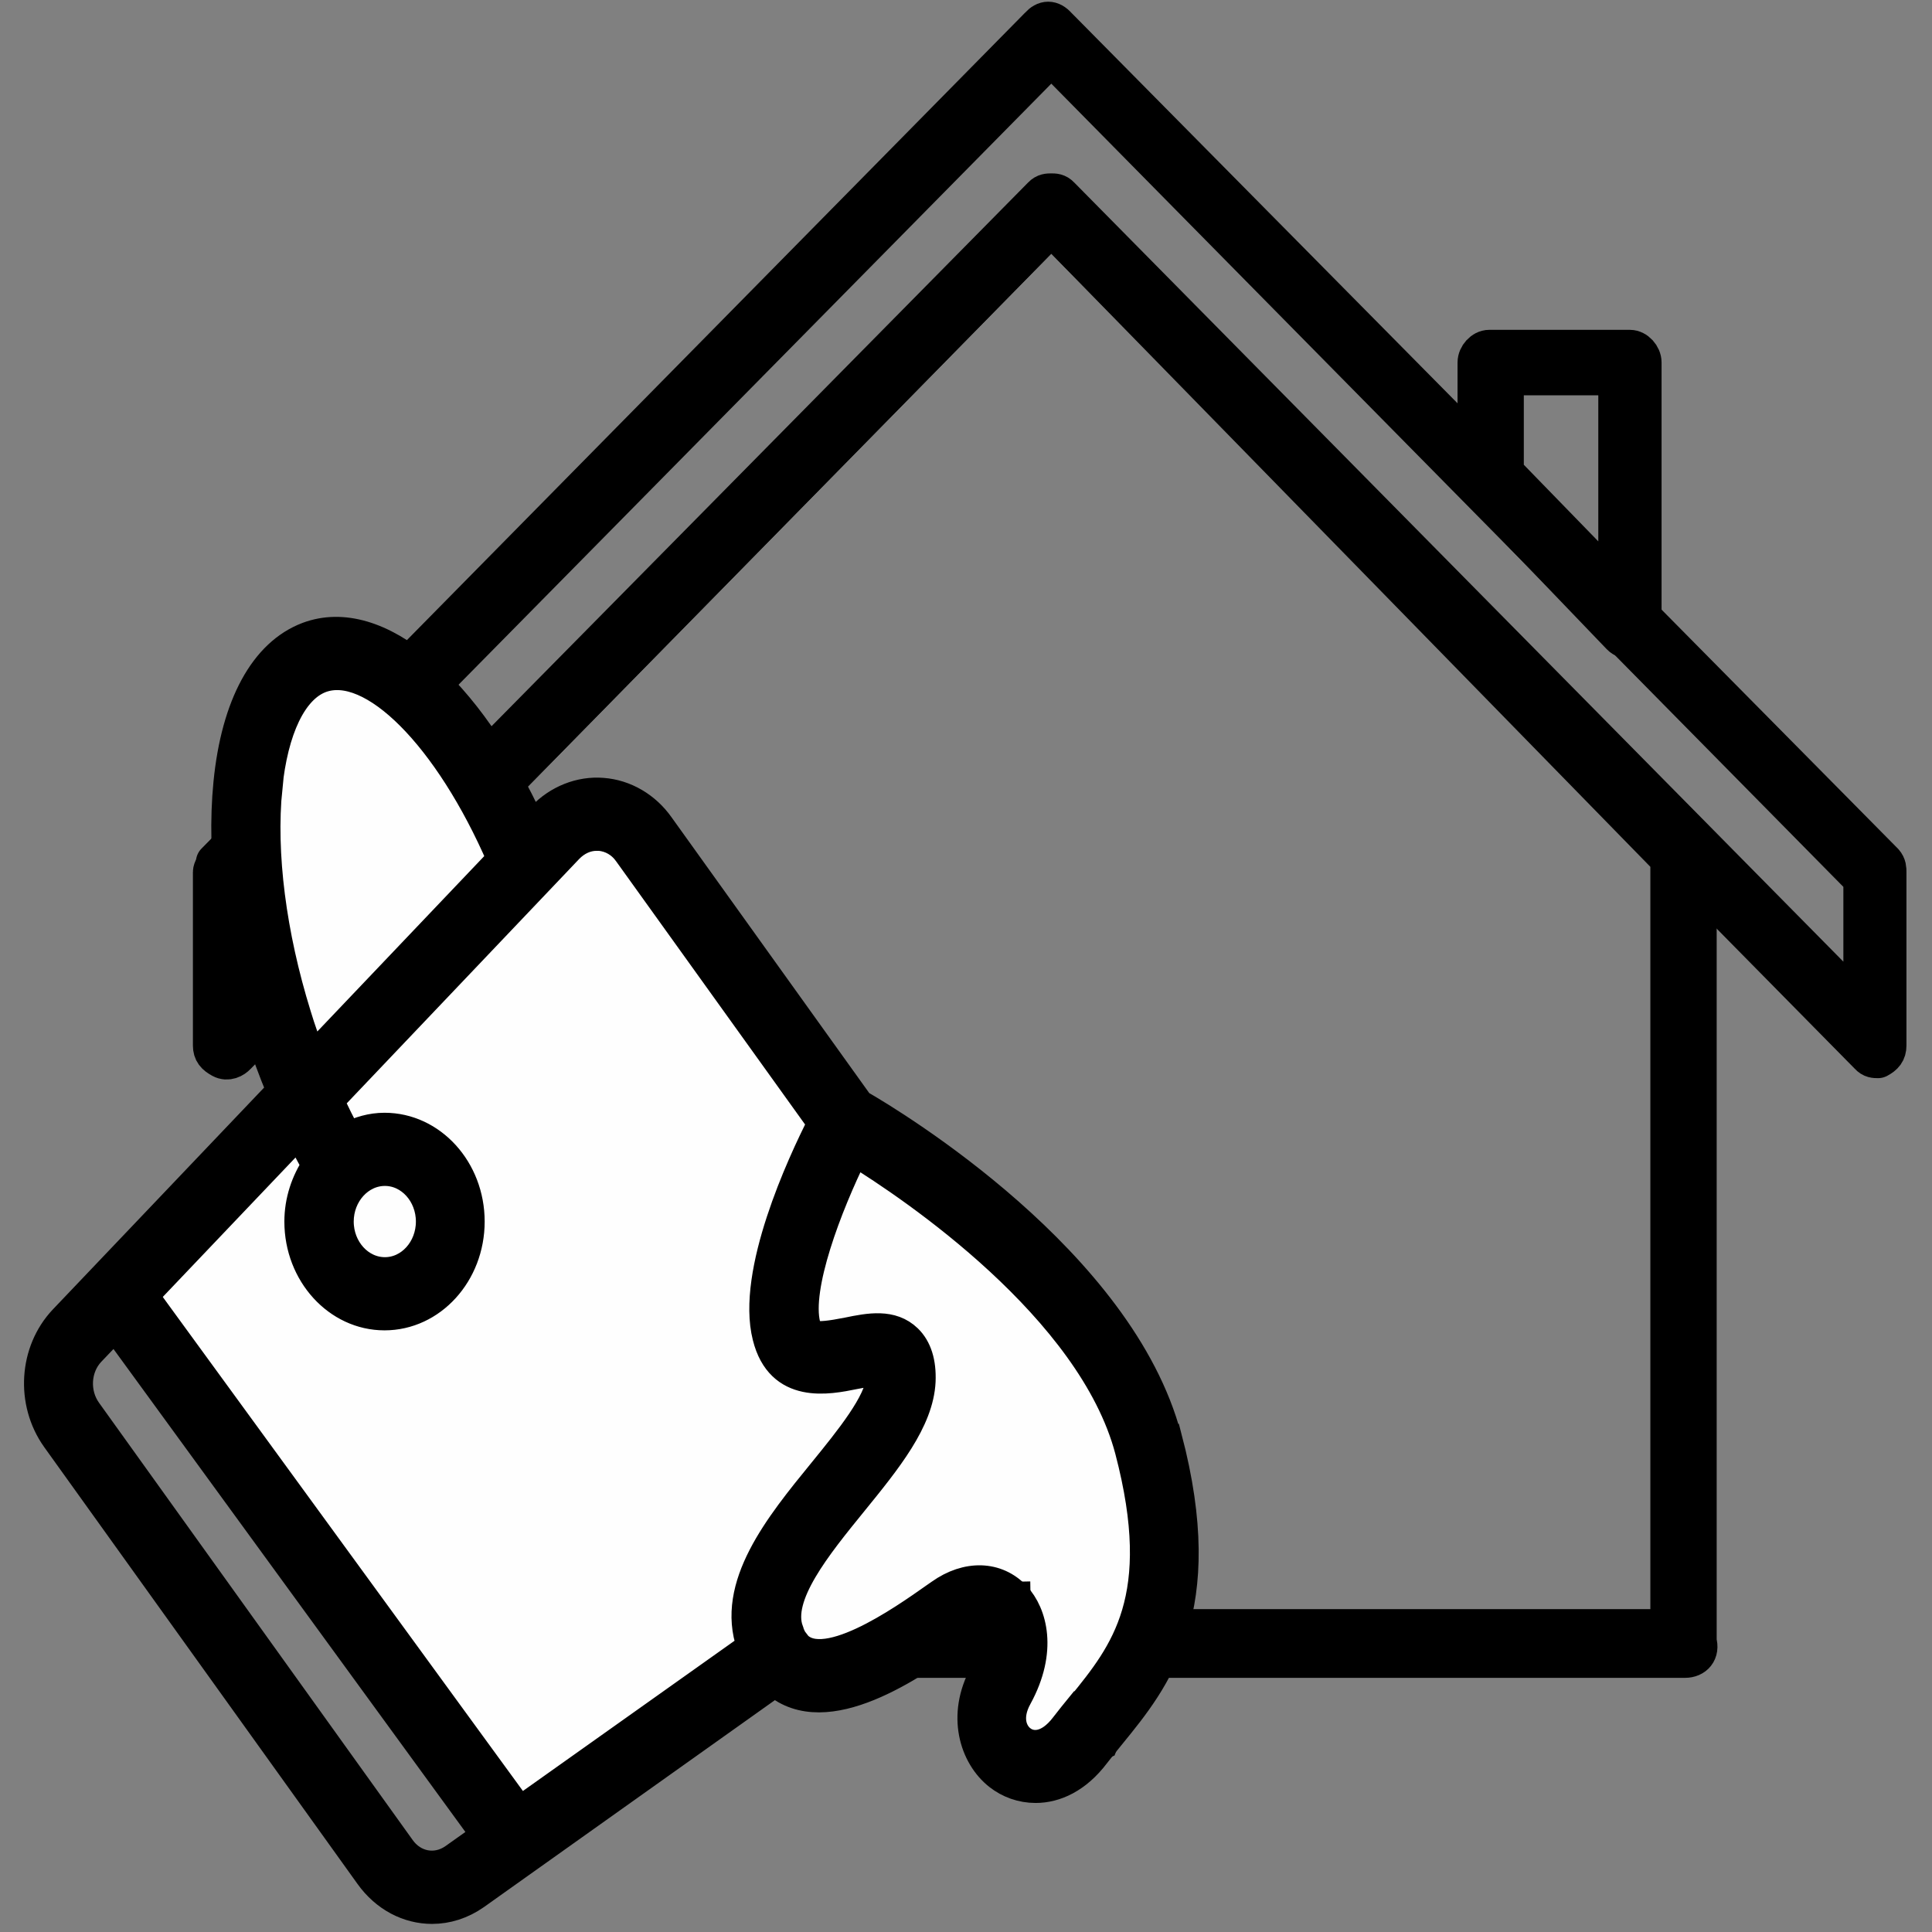
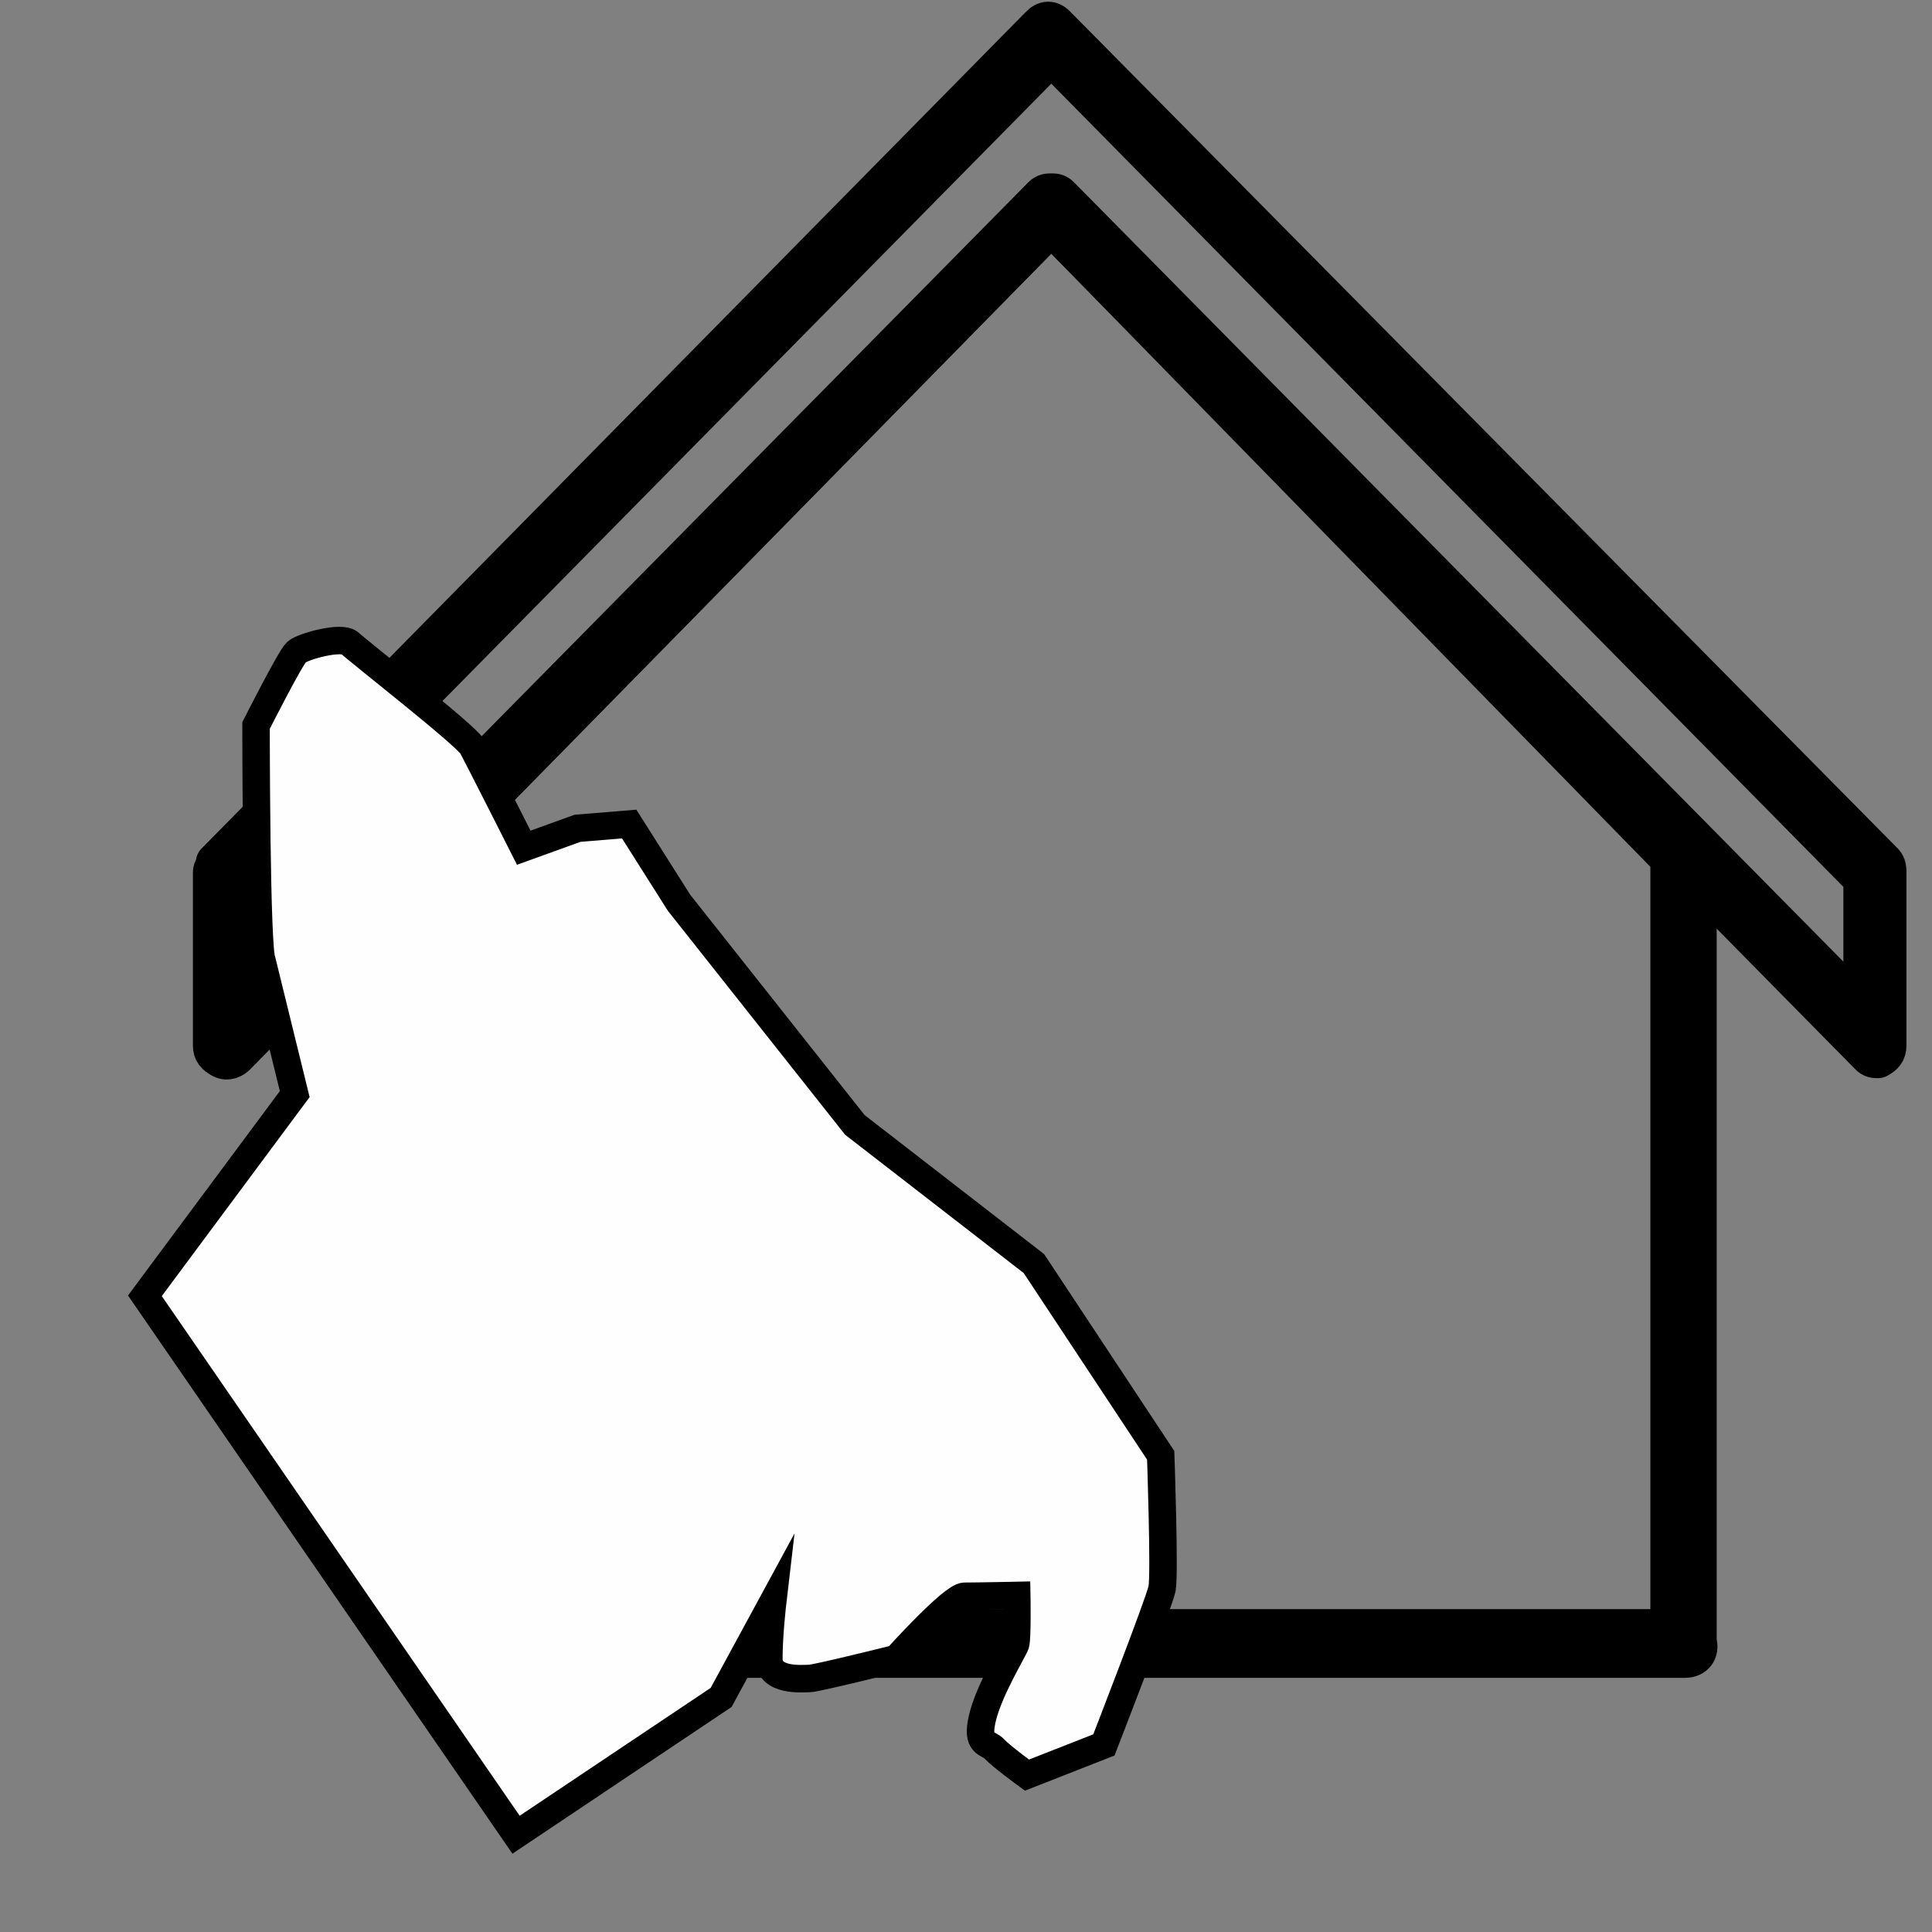
<svg xmlns="http://www.w3.org/2000/svg" width="40" height="40" viewBox="0 0 40 40" fill="none">
  <rect x="0" y="0" width="40" height="40" fill="#808080" stroke="none" />
  <g clip-path="url(#clip0_56_1152)">
    <path d="M8.895 33.716H34.57V17.783L21.766 4.679L8.895 17.783V33.716ZM34.887 34.337H8.641C8.516 34.337 8.387 34.198 8.387 34.058V17.644C8.387 17.576 8.453 17.508 8.453 17.437L21.574 4.126C21.703 3.991 21.828 3.991 21.953 4.126L35.078 17.369C35.141 17.437 35.141 17.508 35.141 17.576V33.991C35.203 34.198 35.078 34.337 34.887 34.337Z" fill="black" stroke="black" stroke-width="0.802" stroke-miterlimit="10" stroke-linejoin="round" />
    <path d="M21.766 3.991C21.828 3.991 21.891 3.991 21.953 4.058L38.566 20.887V18.197L21.766 1.161L4.965 18.197V20.887L21.574 4.058C21.637 3.991 21.703 3.991 21.766 3.991ZM38.883 21.921C38.816 21.921 38.754 21.921 38.691 21.85L21.766 4.679L4.902 21.85C4.836 21.921 4.711 21.989 4.586 21.921C4.457 21.85 4.395 21.782 4.395 21.647V18.057C4.395 17.99 4.457 17.922 4.457 17.851L21.512 0.541C21.637 0.401 21.766 0.401 21.891 0.541L39.008 17.851C39.07 17.922 39.07 17.99 39.07 18.057V21.647C39.07 21.782 39.008 21.854 38.883 21.921Z" fill="black" stroke="black" stroke-width="0.802" stroke-miterlimit="10" stroke-linejoin="round" />
-     <path d="M31.148 9.785L33.492 12.196V7.783H31.148V9.785ZM33.746 13.231C33.684 13.231 33.621 13.231 33.555 13.163L30.641 10.127C30.578 10.059 30.578 9.987 30.578 9.92V7.504C30.578 7.369 30.703 7.23 30.832 7.23H33.746C33.875 7.23 34 7.369 34 7.504V12.884C34 13.024 33.938 13.091 33.809 13.163C33.875 13.231 33.809 13.231 33.746 13.231Z" fill="black" stroke="black" stroke-width="0.802" stroke-miterlimit="10" stroke-linejoin="round" />
    <path fill-rule="evenodd" clip-rule="evenodd" d="M5.426 19.899C5.301 19.671 5.301 15.021 5.301 15.021C5.301 15.021 6.012 13.615 6.137 13.501C6.262 13.387 7.078 13.155 7.246 13.319C7.414 13.48 9.652 15.228 9.777 15.456C9.902 15.688 10.844 17.551 10.844 17.551L11.957 17.149L13.027 17.061L14.059 18.691L17.699 23.29L21.406 26.161L24.031 30.131C24.031 30.131 24.117 32.605 24.059 32.893C24 33.18 22.855 36.127 22.855 36.127L21.262 36.752C21.262 36.752 20.73 36.364 20.594 36.216C20.457 36.064 20.203 36.149 20.34 35.57C20.477 34.987 20.984 34.168 21.027 34.041C21.066 33.91 21.051 33.032 21.051 33.032C21.051 33.032 20.223 33.049 19.969 33.049C19.715 33.049 18.559 34.337 18.559 34.337C18.559 34.337 16.898 34.751 16.762 34.751C16.625 34.751 15.918 34.827 15.918 34.337C15.918 33.847 15.996 33.18 15.996 33.18L14.93 35.144L10.684 37.986L3 26.828L6.102 22.652L5.426 19.899Z" fill="#FEFEFE" stroke="black" stroke-width="0.569" stroke-miterlimit="22.926" />
-     <path d="M24.18 29.764C23.215 26.102 18.516 23.256 17.801 22.846L13.672 17.086C13.387 16.681 12.945 16.423 12.476 16.389C12.012 16.351 11.539 16.537 11.199 16.896L11.012 17.095C9.699 14.219 7.828 12.614 6.363 13.163C5.457 13.505 4.863 14.586 4.703 16.212C4.555 17.707 4.781 19.523 5.344 21.326C5.477 21.761 5.633 22.179 5.801 22.58L1.297 27.31C0.676 27.969 0.605 29.033 1.145 29.793L7.633 38.839C7.965 39.303 8.449 39.548 8.945 39.548C9.258 39.548 9.57 39.451 9.855 39.252L16.047 34.848C17.109 35.764 18.914 34.489 19.828 33.843L19.922 33.775C20.141 33.619 20.352 33.598 20.457 33.716C20.582 33.847 20.605 34.198 20.355 34.65C19.879 35.515 20.148 36.372 20.66 36.774C20.875 36.943 21.148 37.044 21.441 37.044C21.855 37.044 22.309 36.841 22.695 36.33C22.797 36.199 22.906 36.064 23.016 35.929C23.957 34.776 25.125 33.336 24.188 29.764H24.18ZM5.559 16.313C5.68 15.101 6.074 14.278 6.645 14.062C7.691 13.67 9.273 15.262 10.363 17.783L6.461 21.883C6.355 21.605 6.25 21.317 6.16 21.018C5.641 19.345 5.426 17.673 5.562 16.309L5.559 16.313ZM9.387 38.454C9.027 38.708 8.566 38.623 8.309 38.256L1.82 29.21C1.555 28.843 1.586 28.319 1.891 27.998L2.379 27.487L10.035 37.994L9.387 38.454ZM15.539 34.084L10.762 37.475L3 26.828L6.191 23.476C6.297 23.699 6.41 23.915 6.531 24.126C6.312 24.455 6.172 24.856 6.172 25.291C6.172 26.377 6.977 27.259 7.961 27.259C8.949 27.259 9.75 26.377 9.75 25.291C9.75 24.206 8.949 23.323 7.961 23.323C7.687 23.323 7.434 23.399 7.203 23.518C7.074 23.281 6.953 23.041 6.84 22.787L11.789 17.584C11.945 17.424 12.141 17.331 12.351 17.331C12.375 17.331 12.391 17.331 12.414 17.331C12.645 17.352 12.851 17.47 12.992 17.673L17 23.256C16.578 24.084 15.527 26.351 15.863 27.677C16.141 28.792 17.148 28.59 17.688 28.48C17.848 28.45 18.102 28.399 18.215 28.412C18.215 28.433 18.219 28.476 18.215 28.539C18.191 29.024 17.57 29.789 17.02 30.465C16.117 31.571 15.094 32.829 15.535 34.075L15.539 34.084ZM7.039 25.291C7.039 24.73 7.457 24.269 7.969 24.269C8.48 24.269 8.895 24.73 8.895 25.291C8.895 25.853 8.48 26.313 7.969 26.313C7.457 26.313 7.039 25.853 7.039 25.291ZM22.371 35.3C22.254 35.443 22.141 35.583 22.031 35.726C21.691 36.174 21.348 36.157 21.156 36.005C20.977 35.866 20.855 35.553 21.086 35.139C21.613 34.172 21.395 33.404 21.051 33.032C20.645 32.597 20.016 32.58 19.453 32.981L19.355 33.049C18.703 33.509 16.961 34.747 16.449 33.97C16.449 33.97 16.449 33.97 16.449 33.965C16.41 33.915 16.383 33.847 16.352 33.767C16.352 33.767 16.352 33.763 16.352 33.758C16.09 33.053 16.934 32.019 17.672 31.111C18.379 30.241 19.047 29.421 19.086 28.598C19.102 28.205 19.008 27.905 18.805 27.707C18.465 27.378 17.996 27.466 17.547 27.559C16.801 27.707 16.75 27.631 16.703 27.432C16.504 26.655 17.145 24.975 17.695 23.86C18.875 24.586 22.59 27.086 23.367 30.029C24.172 33.095 23.262 34.215 22.383 35.3H22.371Z" fill="black" stroke="black" stroke-width="0.569" stroke-miterlimit="22.926" />
  </g>
  <defs>
    <clipPath id="clip0_56_1152">
      <rect width="40" height="40" fill="white" />
    </clipPath>
  </defs>
</svg>